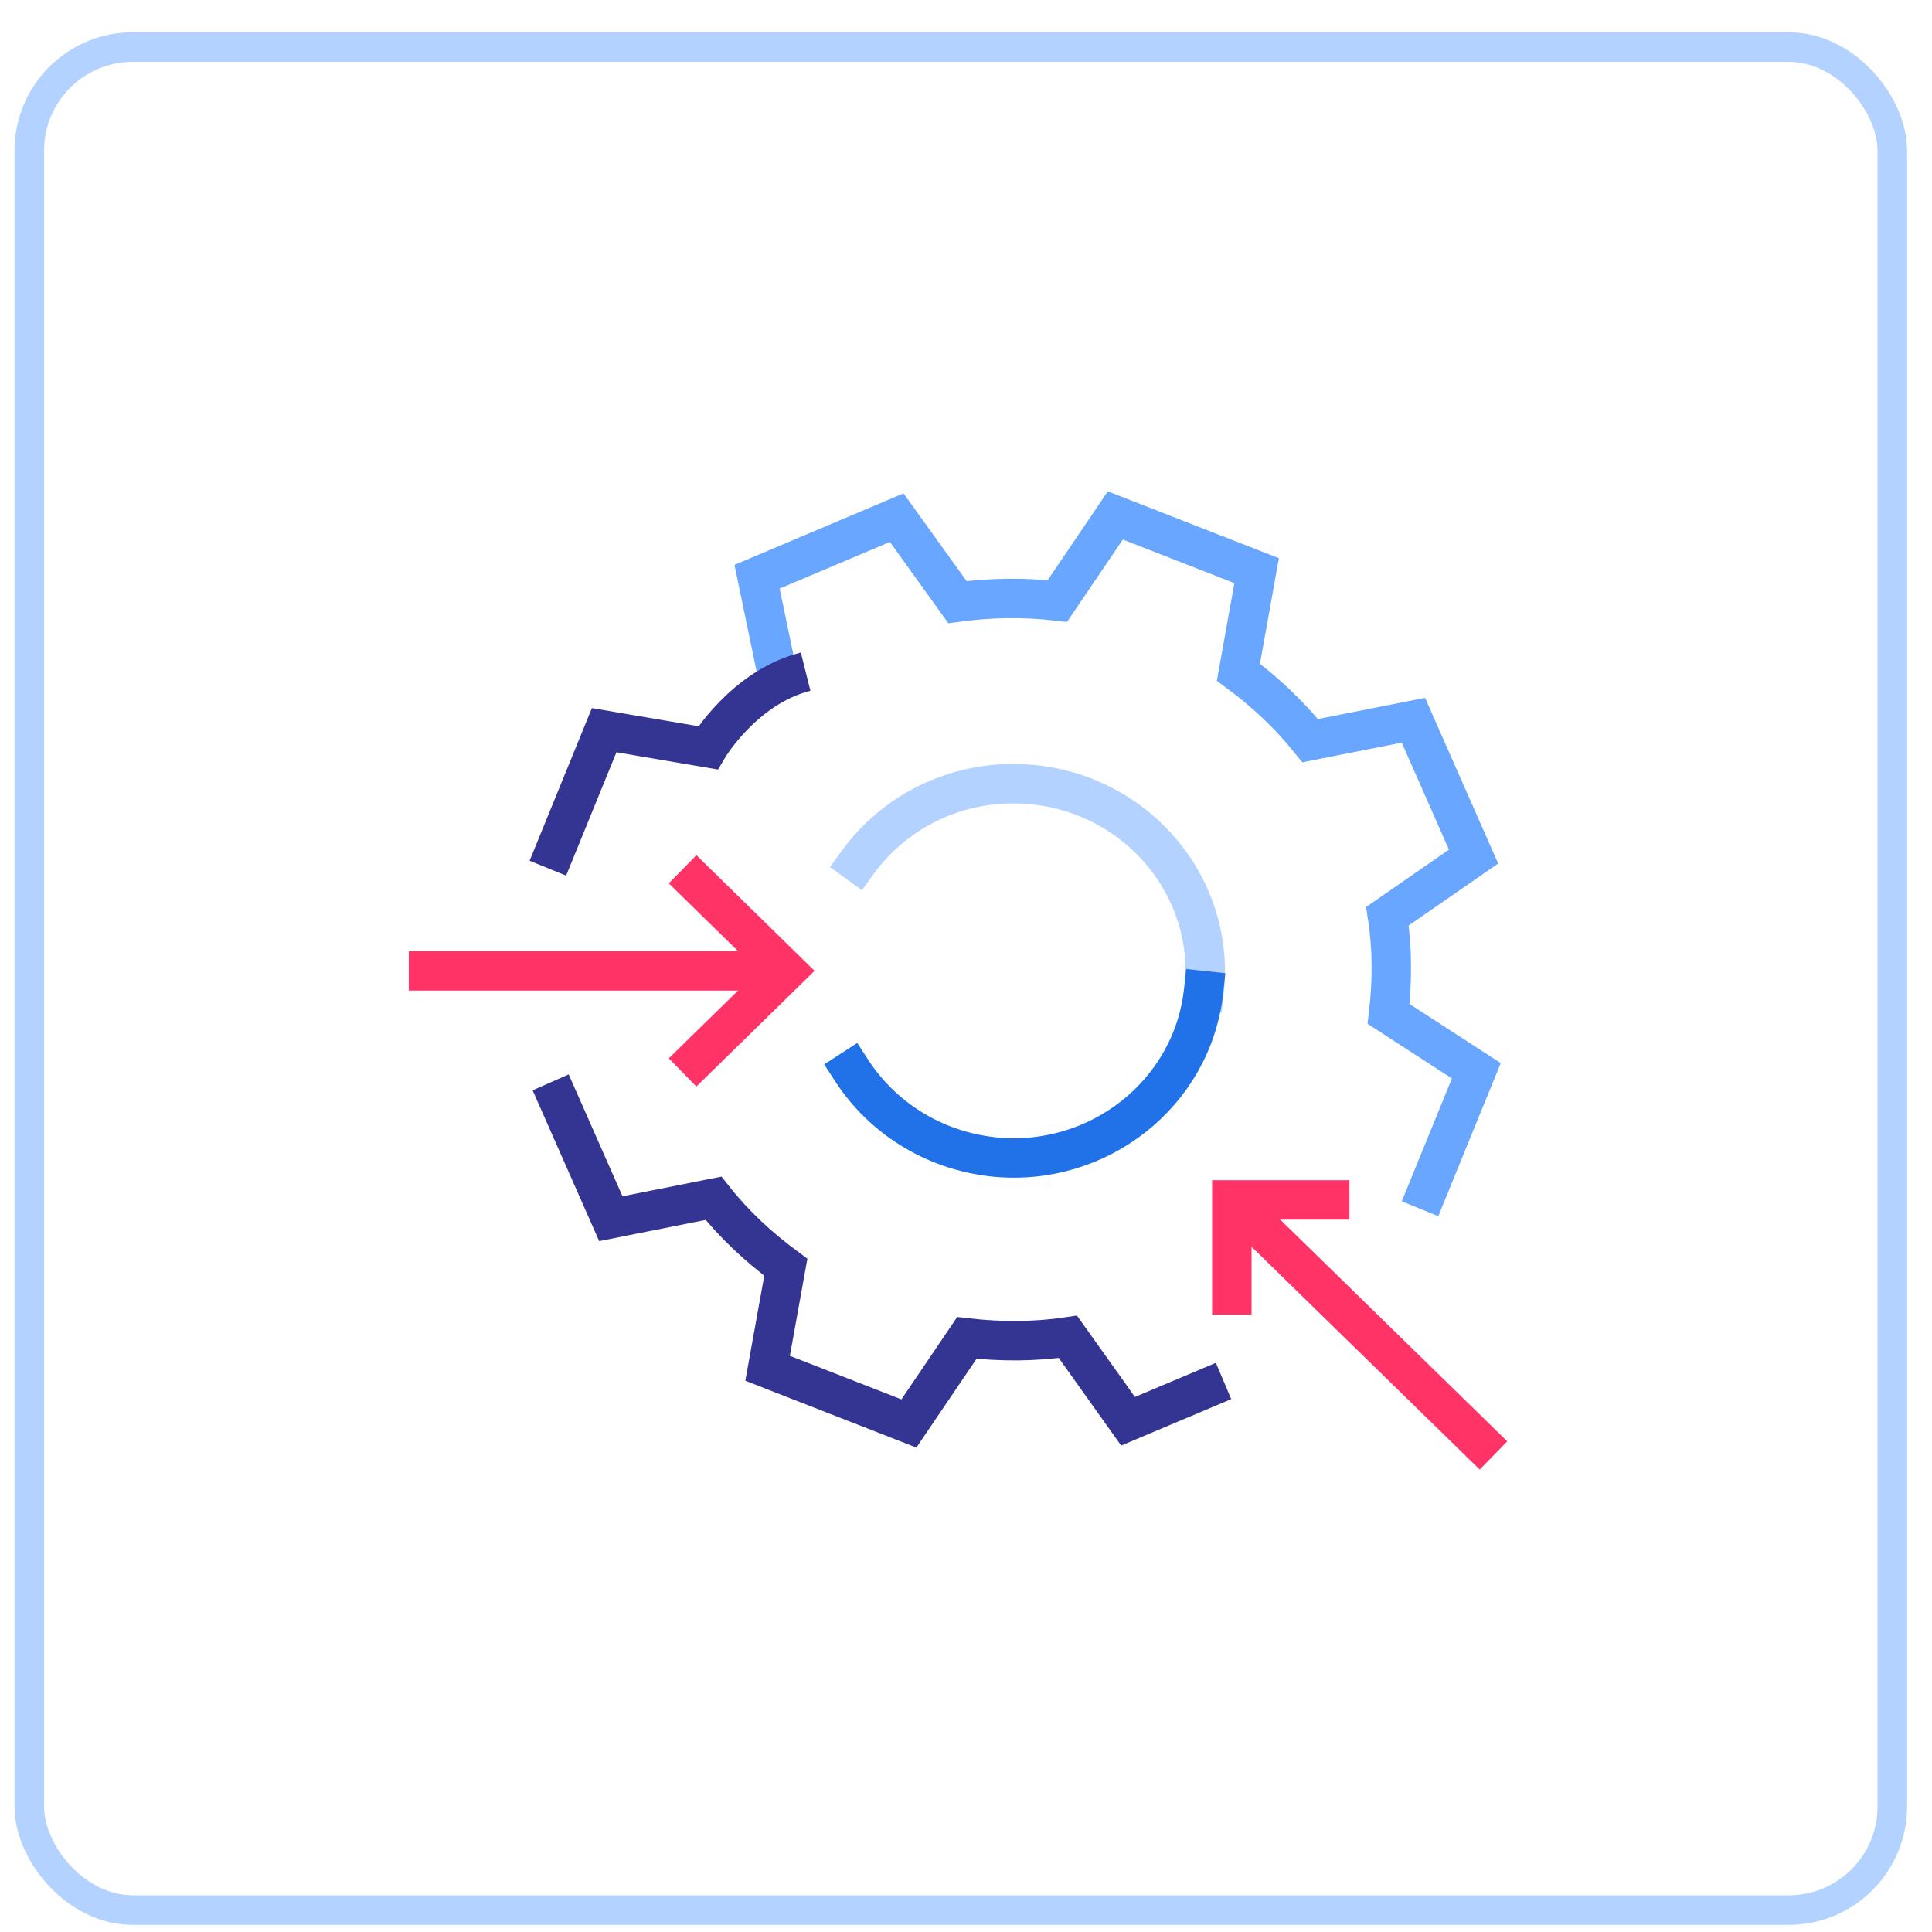
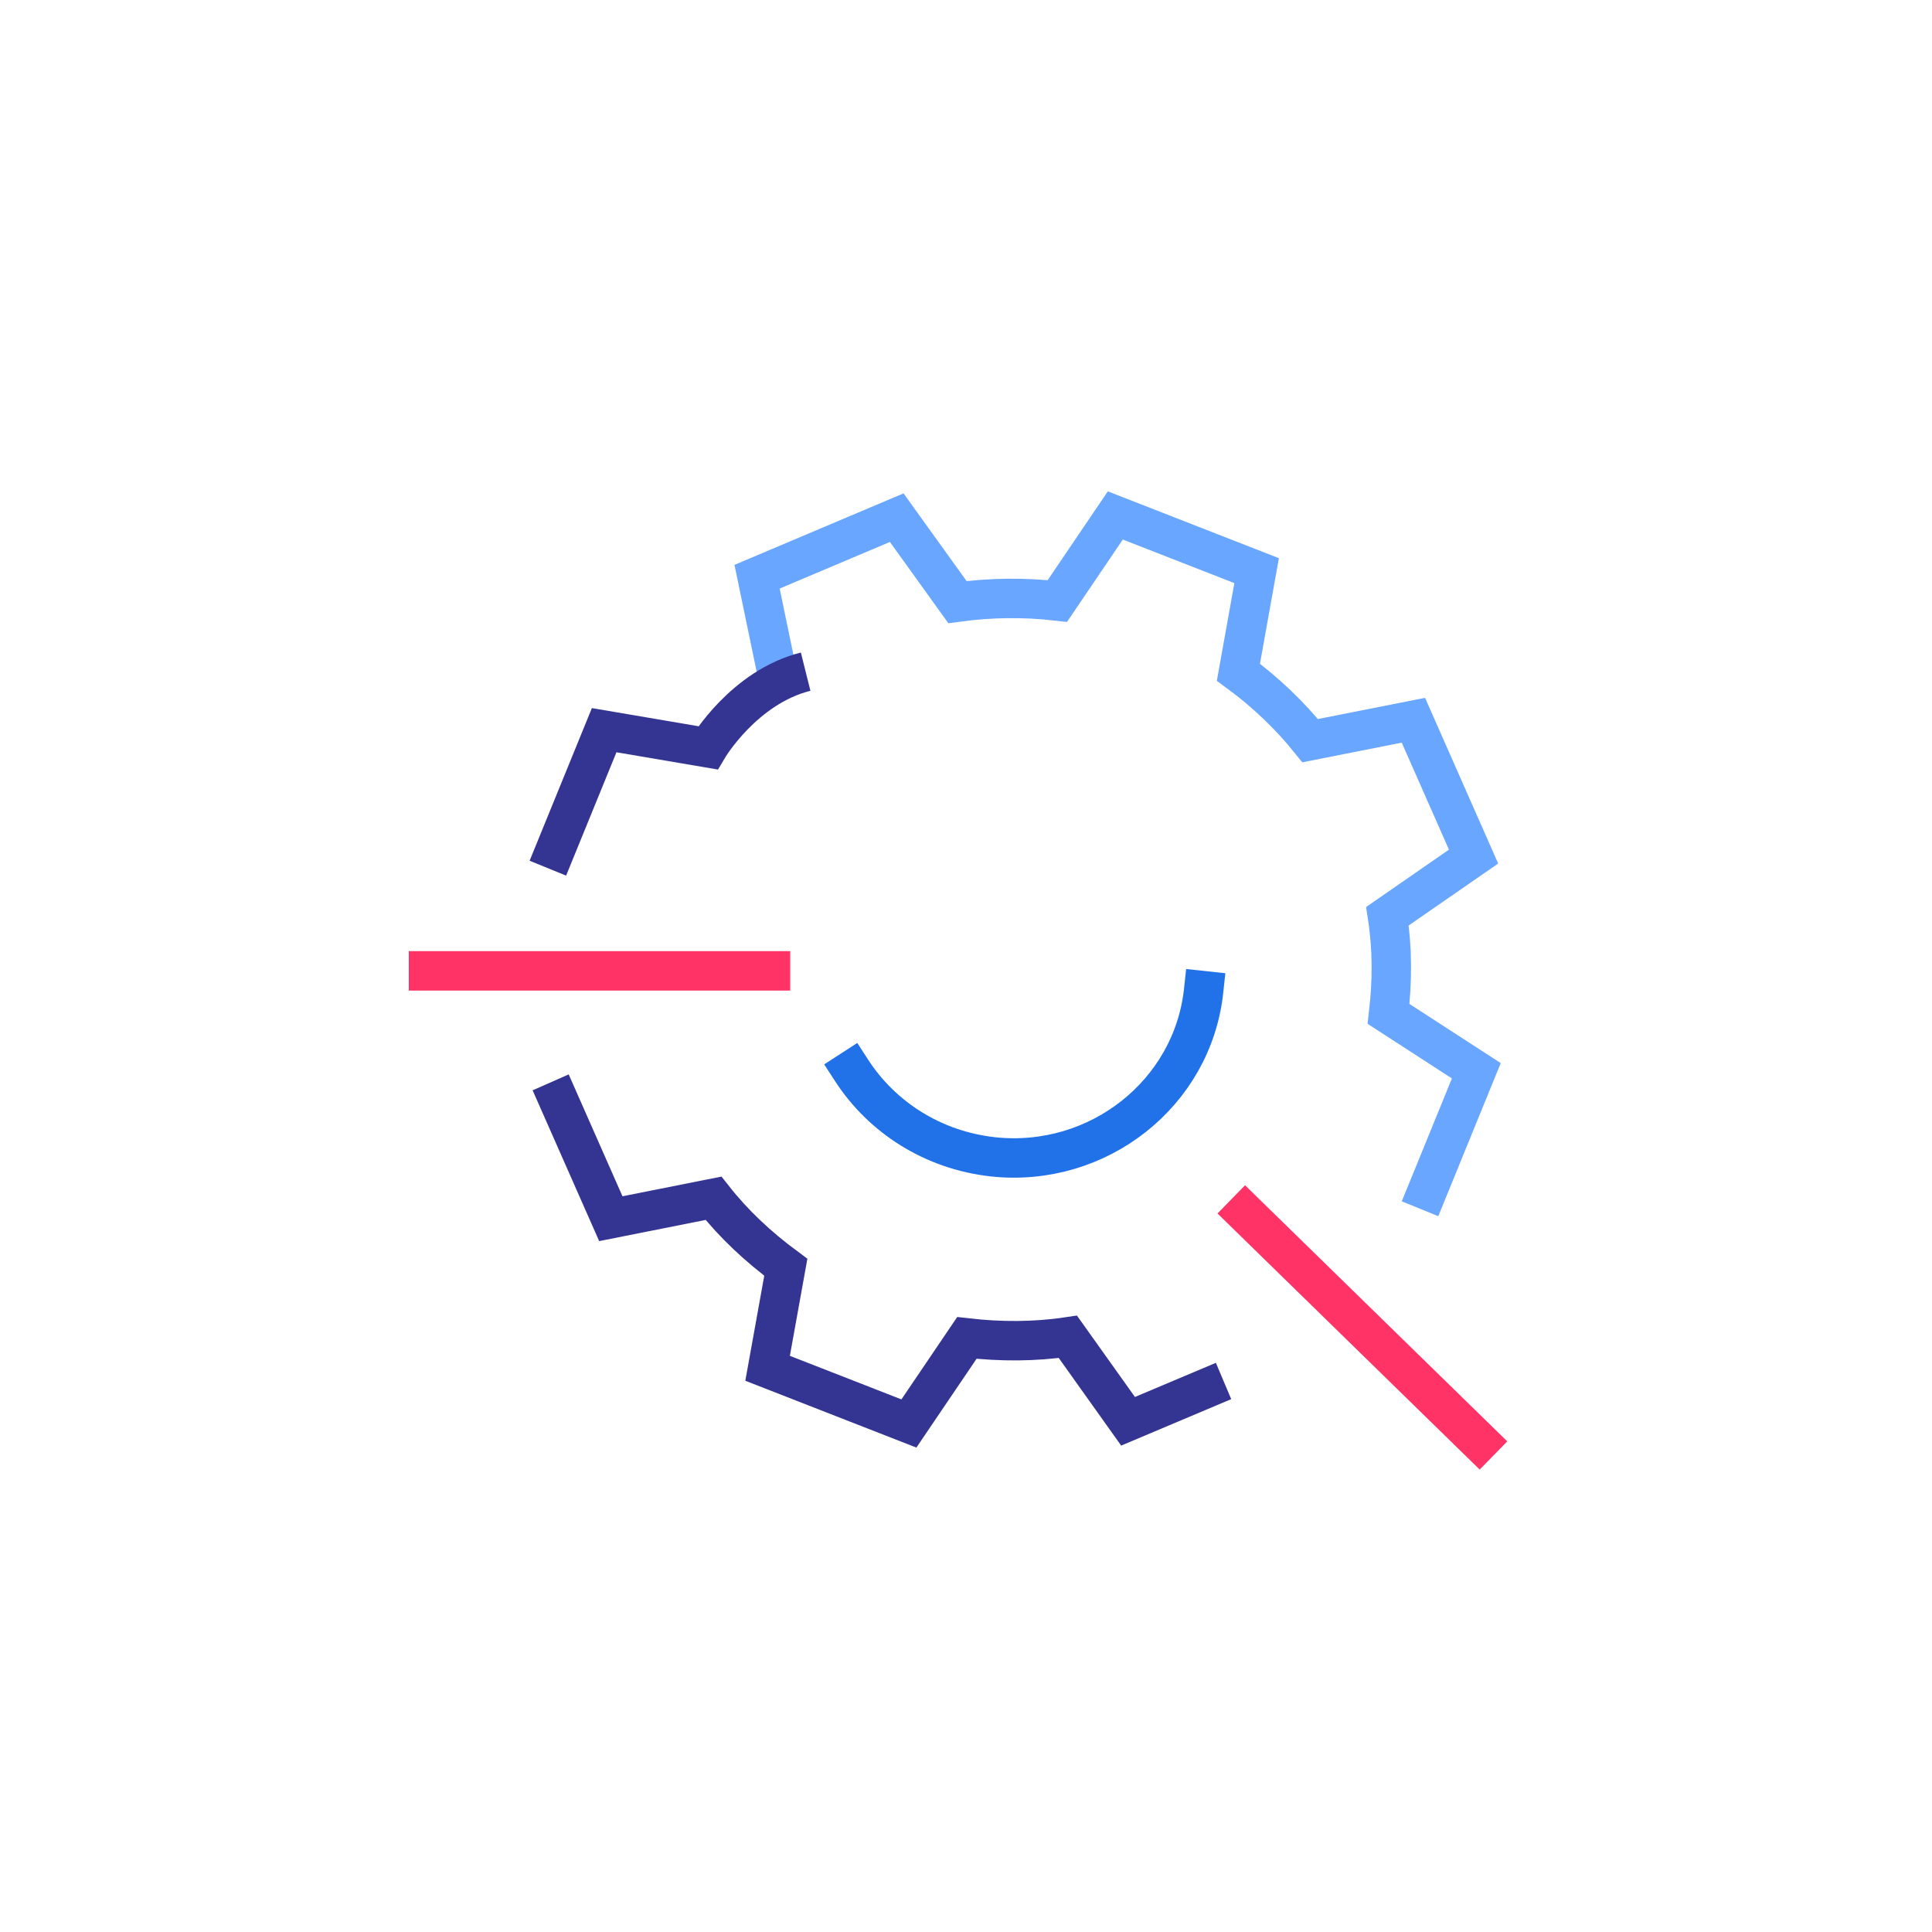
<svg xmlns="http://www.w3.org/2000/svg" width="49" height="49" viewBox="0 0 49 49" fill="none">
-   <rect x="0.743" y="1.194" width="47.25" height="47.25" rx="2.625" stroke="#B3D2FF" stroke-width="0.75" />
  <path d="M13.966 27.451L15.492 30.909L18.096 30.391C18.614 31.049 19.23 31.623 19.93 32.141L19.468 34.703L23.052 36.103L24.522 33.933C25.376 34.031 26.244 34.031 27.084 33.905L28.61 36.047L31.032 35.025" stroke="#343493" />
  <path d="M36.015 30.657L37.443 27.157L35.217 25.715C35.315 24.875 35.315 24.049 35.189 23.237L37.373 21.725L35.847 18.267L33.229 18.785C32.711 18.141 32.095 17.553 31.409 17.049L31.871 14.473L28.287 13.073L26.817 15.243C25.963 15.145 25.109 15.159 24.283 15.271L22.743 13.129L19.201 14.627L19.733 17.189" stroke="#69A6FF" />
-   <path d="M30.541 25.127C30.821 22.523 28.889 20.185 26.229 19.905C24.409 19.709 22.729 20.521 21.749 21.879" stroke="#B3D2FF" stroke-linecap="square" />
  <path d="M21.595 27.143C22.365 28.333 23.653 29.173 25.193 29.341C27.853 29.621 30.247 27.731 30.527 25.127" stroke="#2172E8" stroke-linecap="square" stroke-linejoin="round" />
  <path d="M13.895 22.019L15.323 18.519L17.955 18.967C17.955 18.967 18.865 17.427 20.433 17.035" stroke="#343493" />
  <path d="M10.368 24.623H20.042" stroke="#FF3366" />
-   <path d="M17.312 22.047L19.944 24.623L17.312 27.199" stroke="#FF3366" />
  <path d="M37.878 36.914L31.228 30.419" stroke="#FF3366" />
-   <path d="M31.242 33.345V30.433H34.224" stroke="#FF3366" />
</svg>